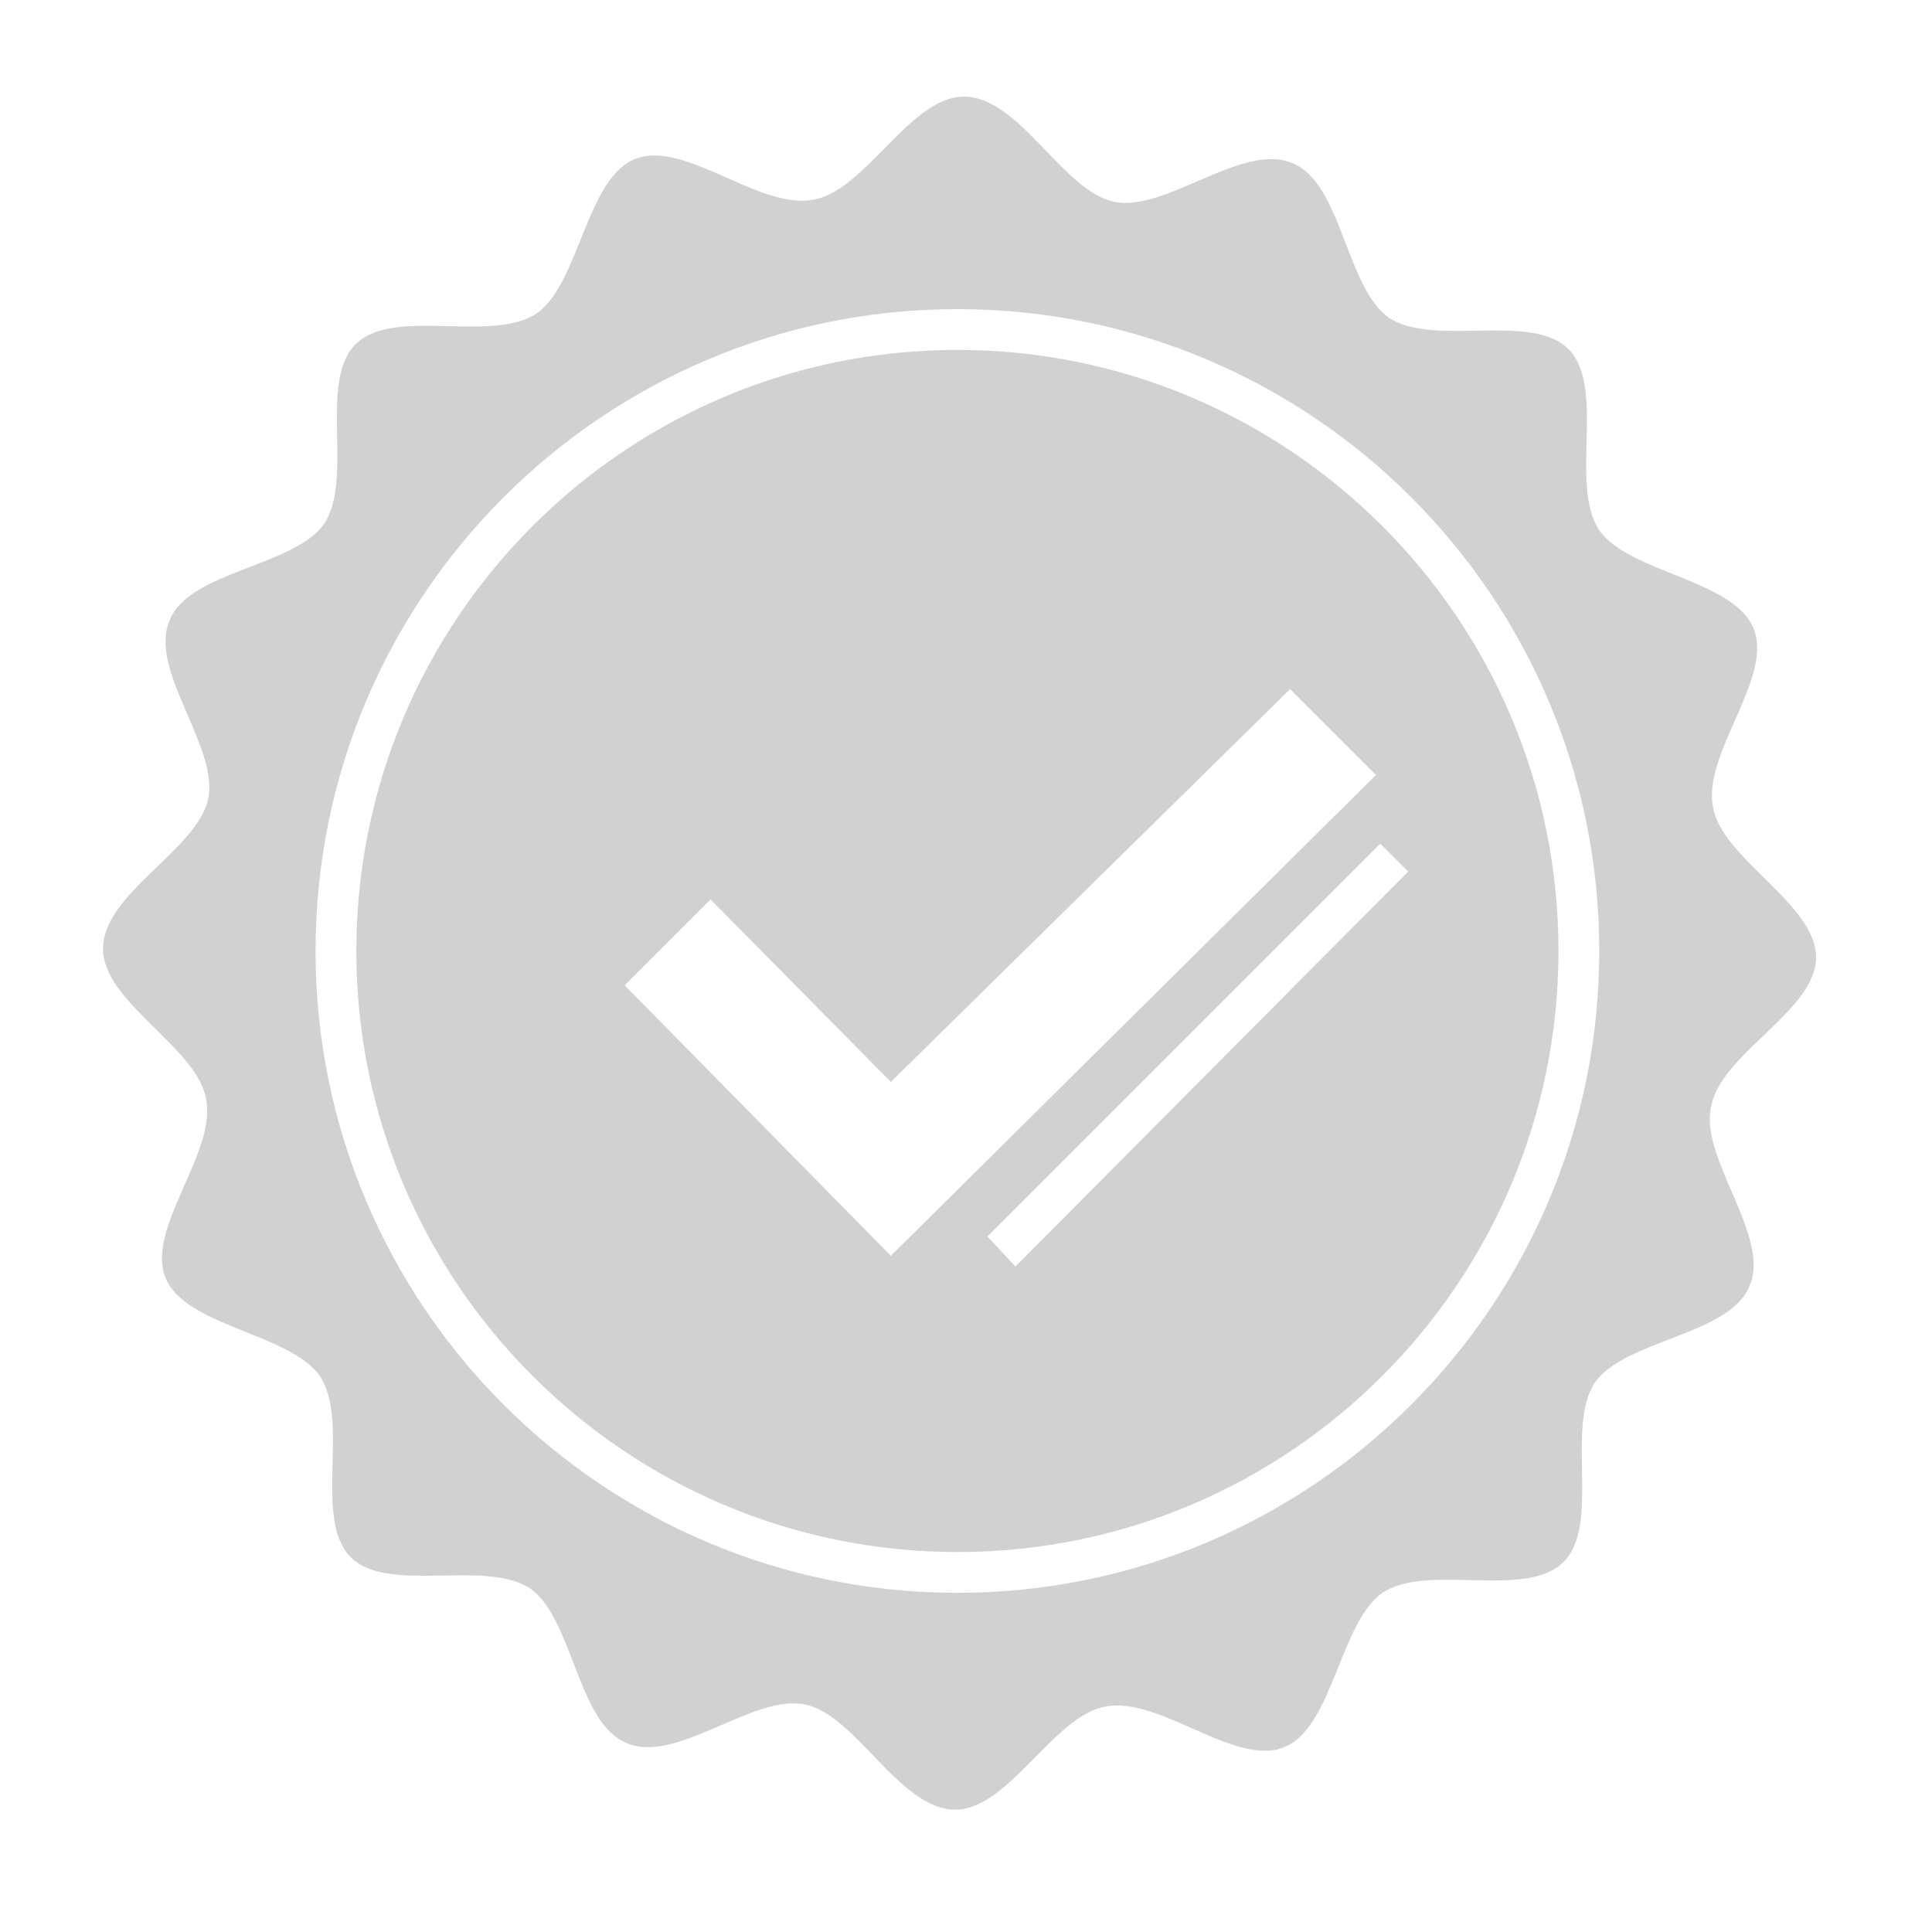
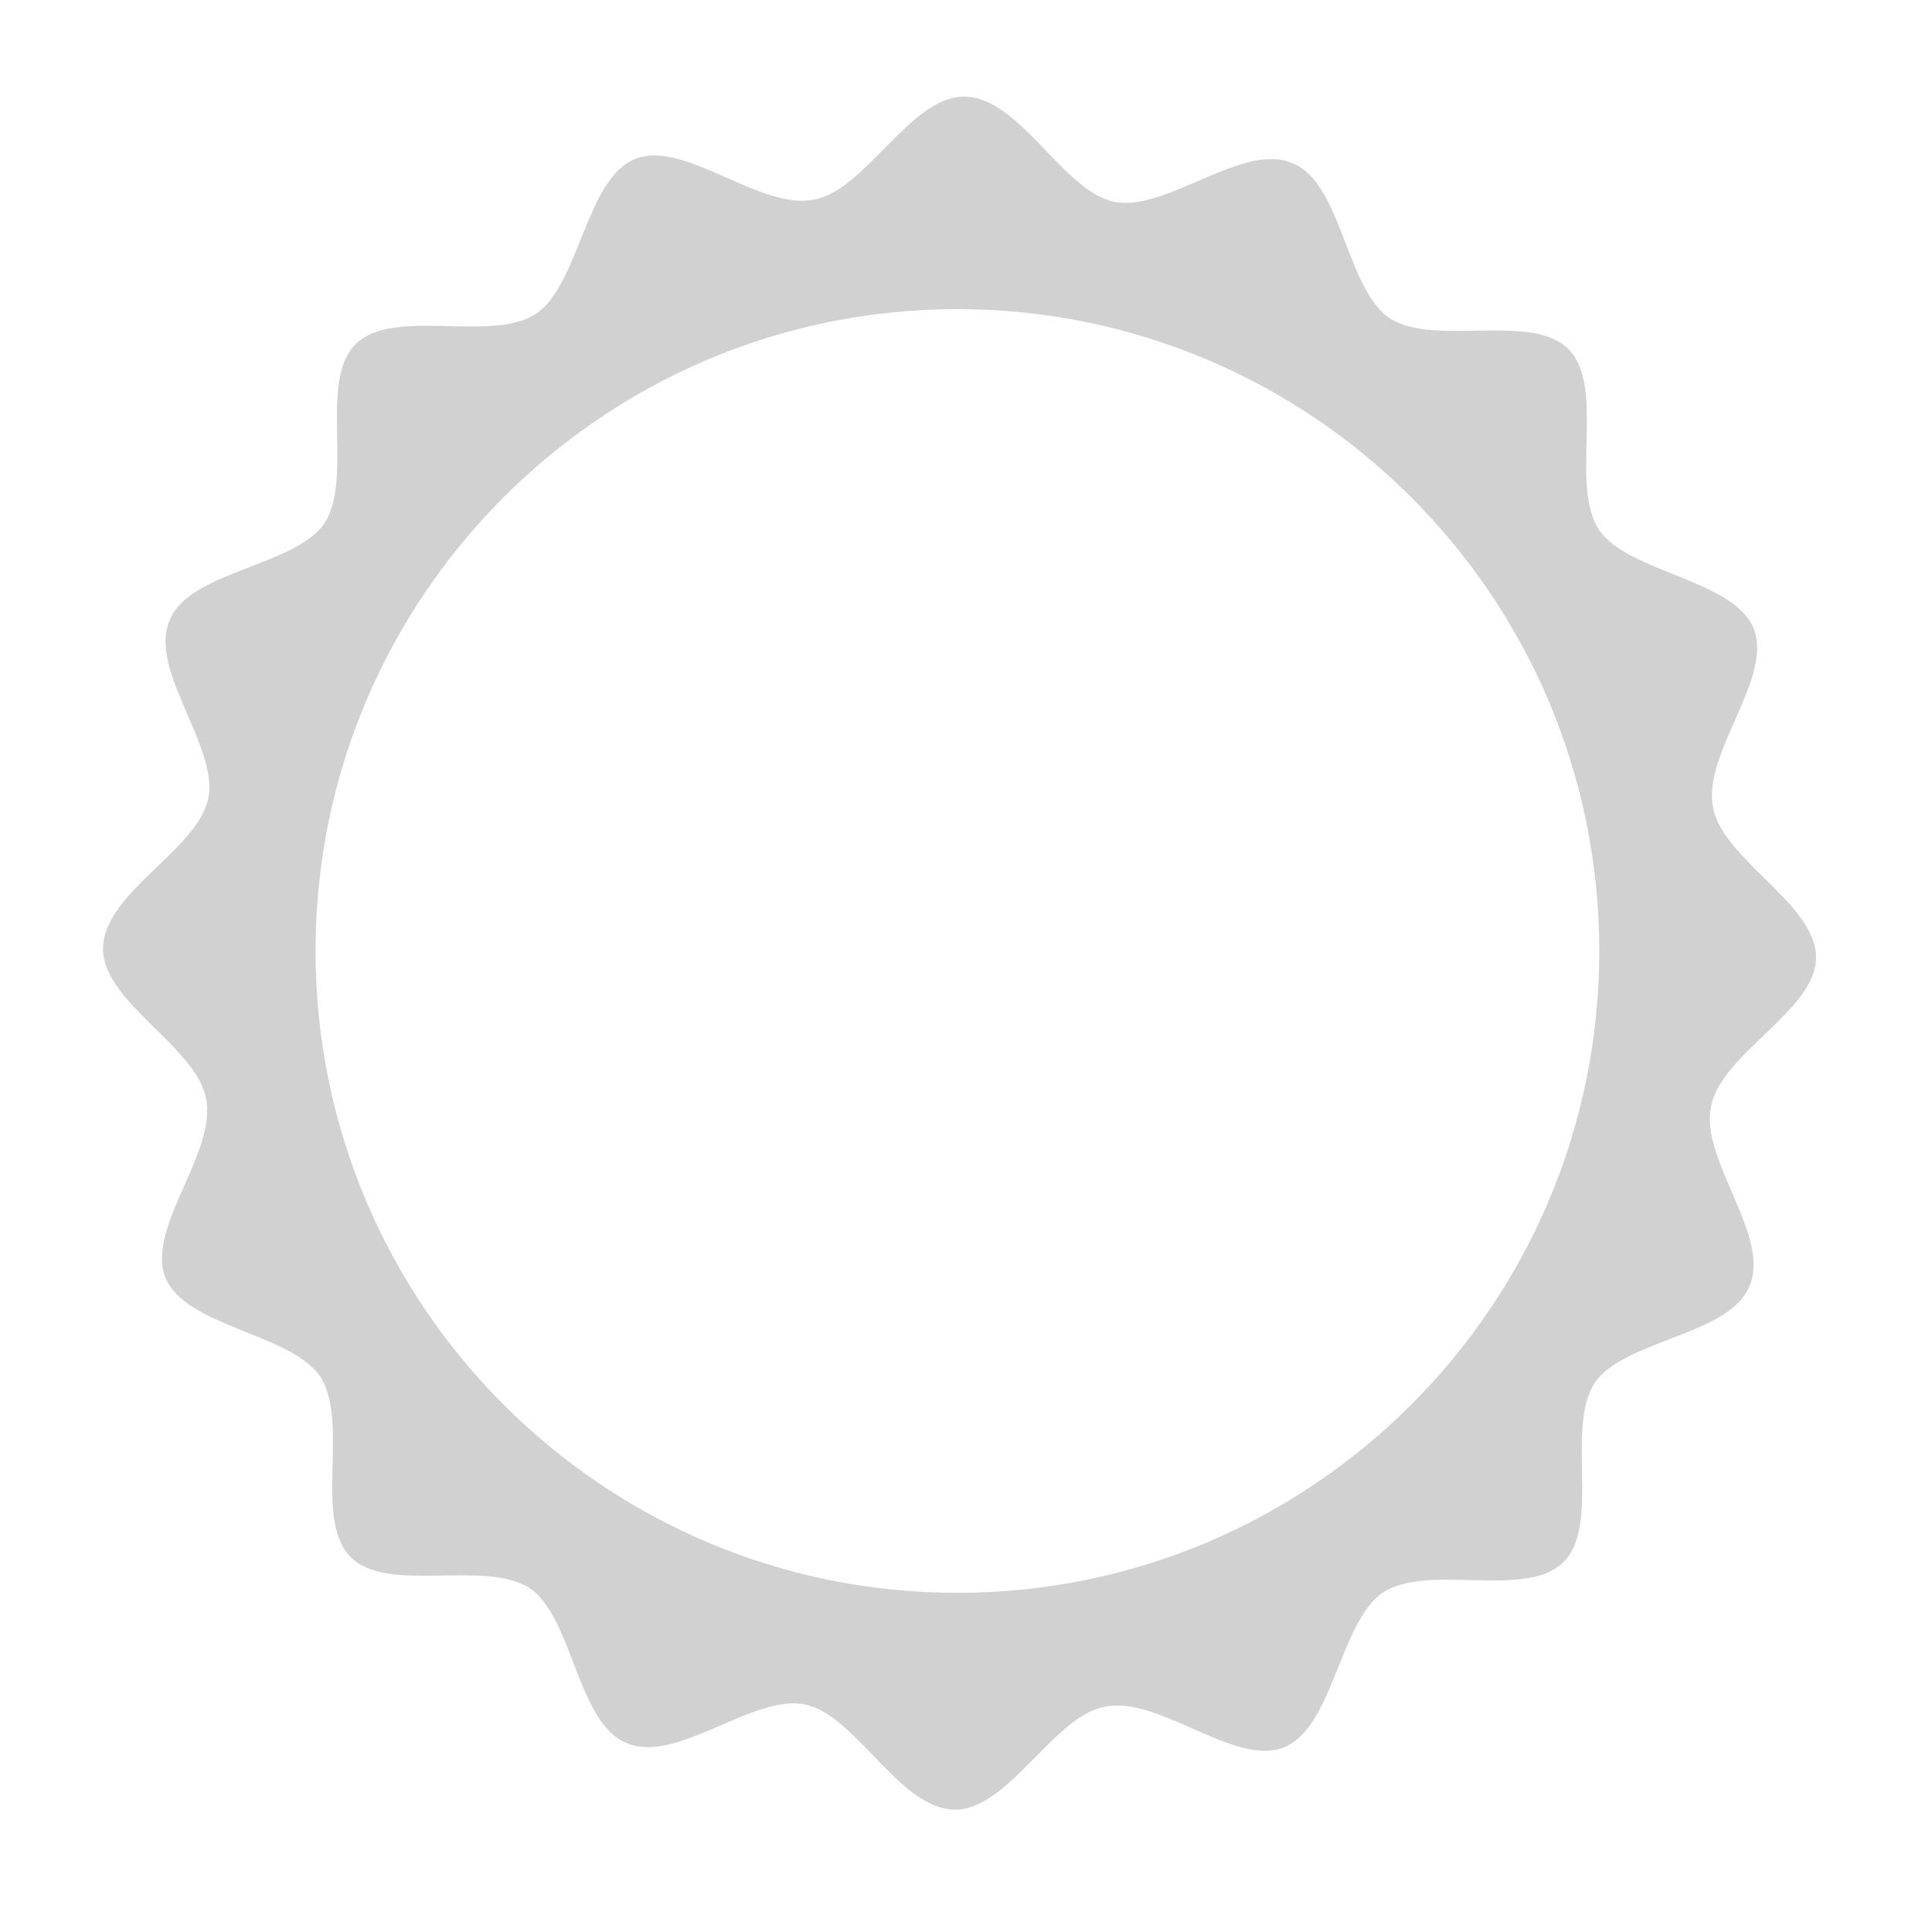
<svg xmlns="http://www.w3.org/2000/svg" version="1.1" x="0px" y="0px" viewBox="0 0 90 90" enable-background="new 0 0 90 90" xml:space="preserve" aria-hidden="true" width="90px" height="90px" style="fill:url(#CerosGradient_id20460b7e7);">
  <defs>
    <linearGradient class="cerosgradient" data-cerosgradient="true" id="CerosGradient_id20460b7e7" gradientUnits="userSpaceOnUse" x1="50%" y1="100%" x2="50%" y2="0%">
      <stop offset="0%" stop-color="#D1D1D1" />
      <stop offset="100%" stop-color="#D1D1D1" />
    </linearGradient>
    <linearGradient />
  </defs>
-   <path d="M44.6,16.3c-15.5,0-28,12.6-28,28c0,15.5,12.6,28,28,28c15.5,0,28-12.6,28-28C72.6,28.8,60,16.3,44.6,16.3z M41.5,58.5  L29.1,45.9l4-4l8.4,8.5l18.6-18.3l4,4L41.5,58.5z M47.3,59L46,57.6l18.3-18.3l1.3,1.3L47.3,59z" style="fill:url(#CerosGradient_id20460b7e7);" />
  <path d="M84.6,44.6c0-2.5-4.4-4.6-4.8-7c-0.5-2.5,2.8-6,1.9-8.3c-0.9-2.3-5.8-2.6-7.2-4.6c-1.4-2.1,0.3-6.6-1.4-8.4  c-1.7-1.8-6.3-0.1-8.4-1.5c-2-1.4-2.2-6.3-4.5-7.2c-2.3-1-5.9,2.3-8.3,1.8c-2.4-0.5-4.4-4.9-7-4.9c-2.5,0-4.6,4.4-7,4.8  c-2.5,0.5-6-2.8-8.3-1.9c-2.3,0.9-2.6,5.8-4.6,7.2c-2.1,1.4-6.6-0.3-8.4,1.4c-1.8,1.7-0.1,6.3-1.5,8.4c-1.4,2-6.3,2.2-7.2,4.5  c-1,2.3,2.3,5.9,1.8,8.3c-0.5,2.4-4.9,4.4-4.9,7c0,2.5,4.4,4.6,4.8,7c0.5,2.5-2.8,6-1.9,8.3c0.9,2.3,5.8,2.6,7.2,4.6  c1.4,2.1-0.3,6.6,1.4,8.4c1.7,1.8,6.3,0.1,8.4,1.5c2,1.4,2.2,6.3,4.5,7.2c2.3,1,5.9-2.3,8.3-1.8c2.4,0.5,4.4,4.9,7,4.9  c2.5,0,4.6-4.4,7-4.8c2.5-0.5,6,2.8,8.3,1.9c2.3-0.9,2.6-5.8,4.6-7.2c2.1-1.4,6.6,0.3,8.4-1.4c1.8-1.7,0.1-6.3,1.5-8.4  c1.4-2,6.3-2.2,7.2-4.5c1-2.3-2.3-5.9-1.8-8.3C80.1,49.1,84.6,47.1,84.6,44.6z M44.6,74.2c-16.5,0-29.9-13.4-29.9-29.9  s13.4-29.9,29.9-29.9s29.9,13.4,29.9,29.9S61.1,74.2,44.6,74.2z" style="fill:url(#CerosGradient_id20460b7e7);" />
</svg>